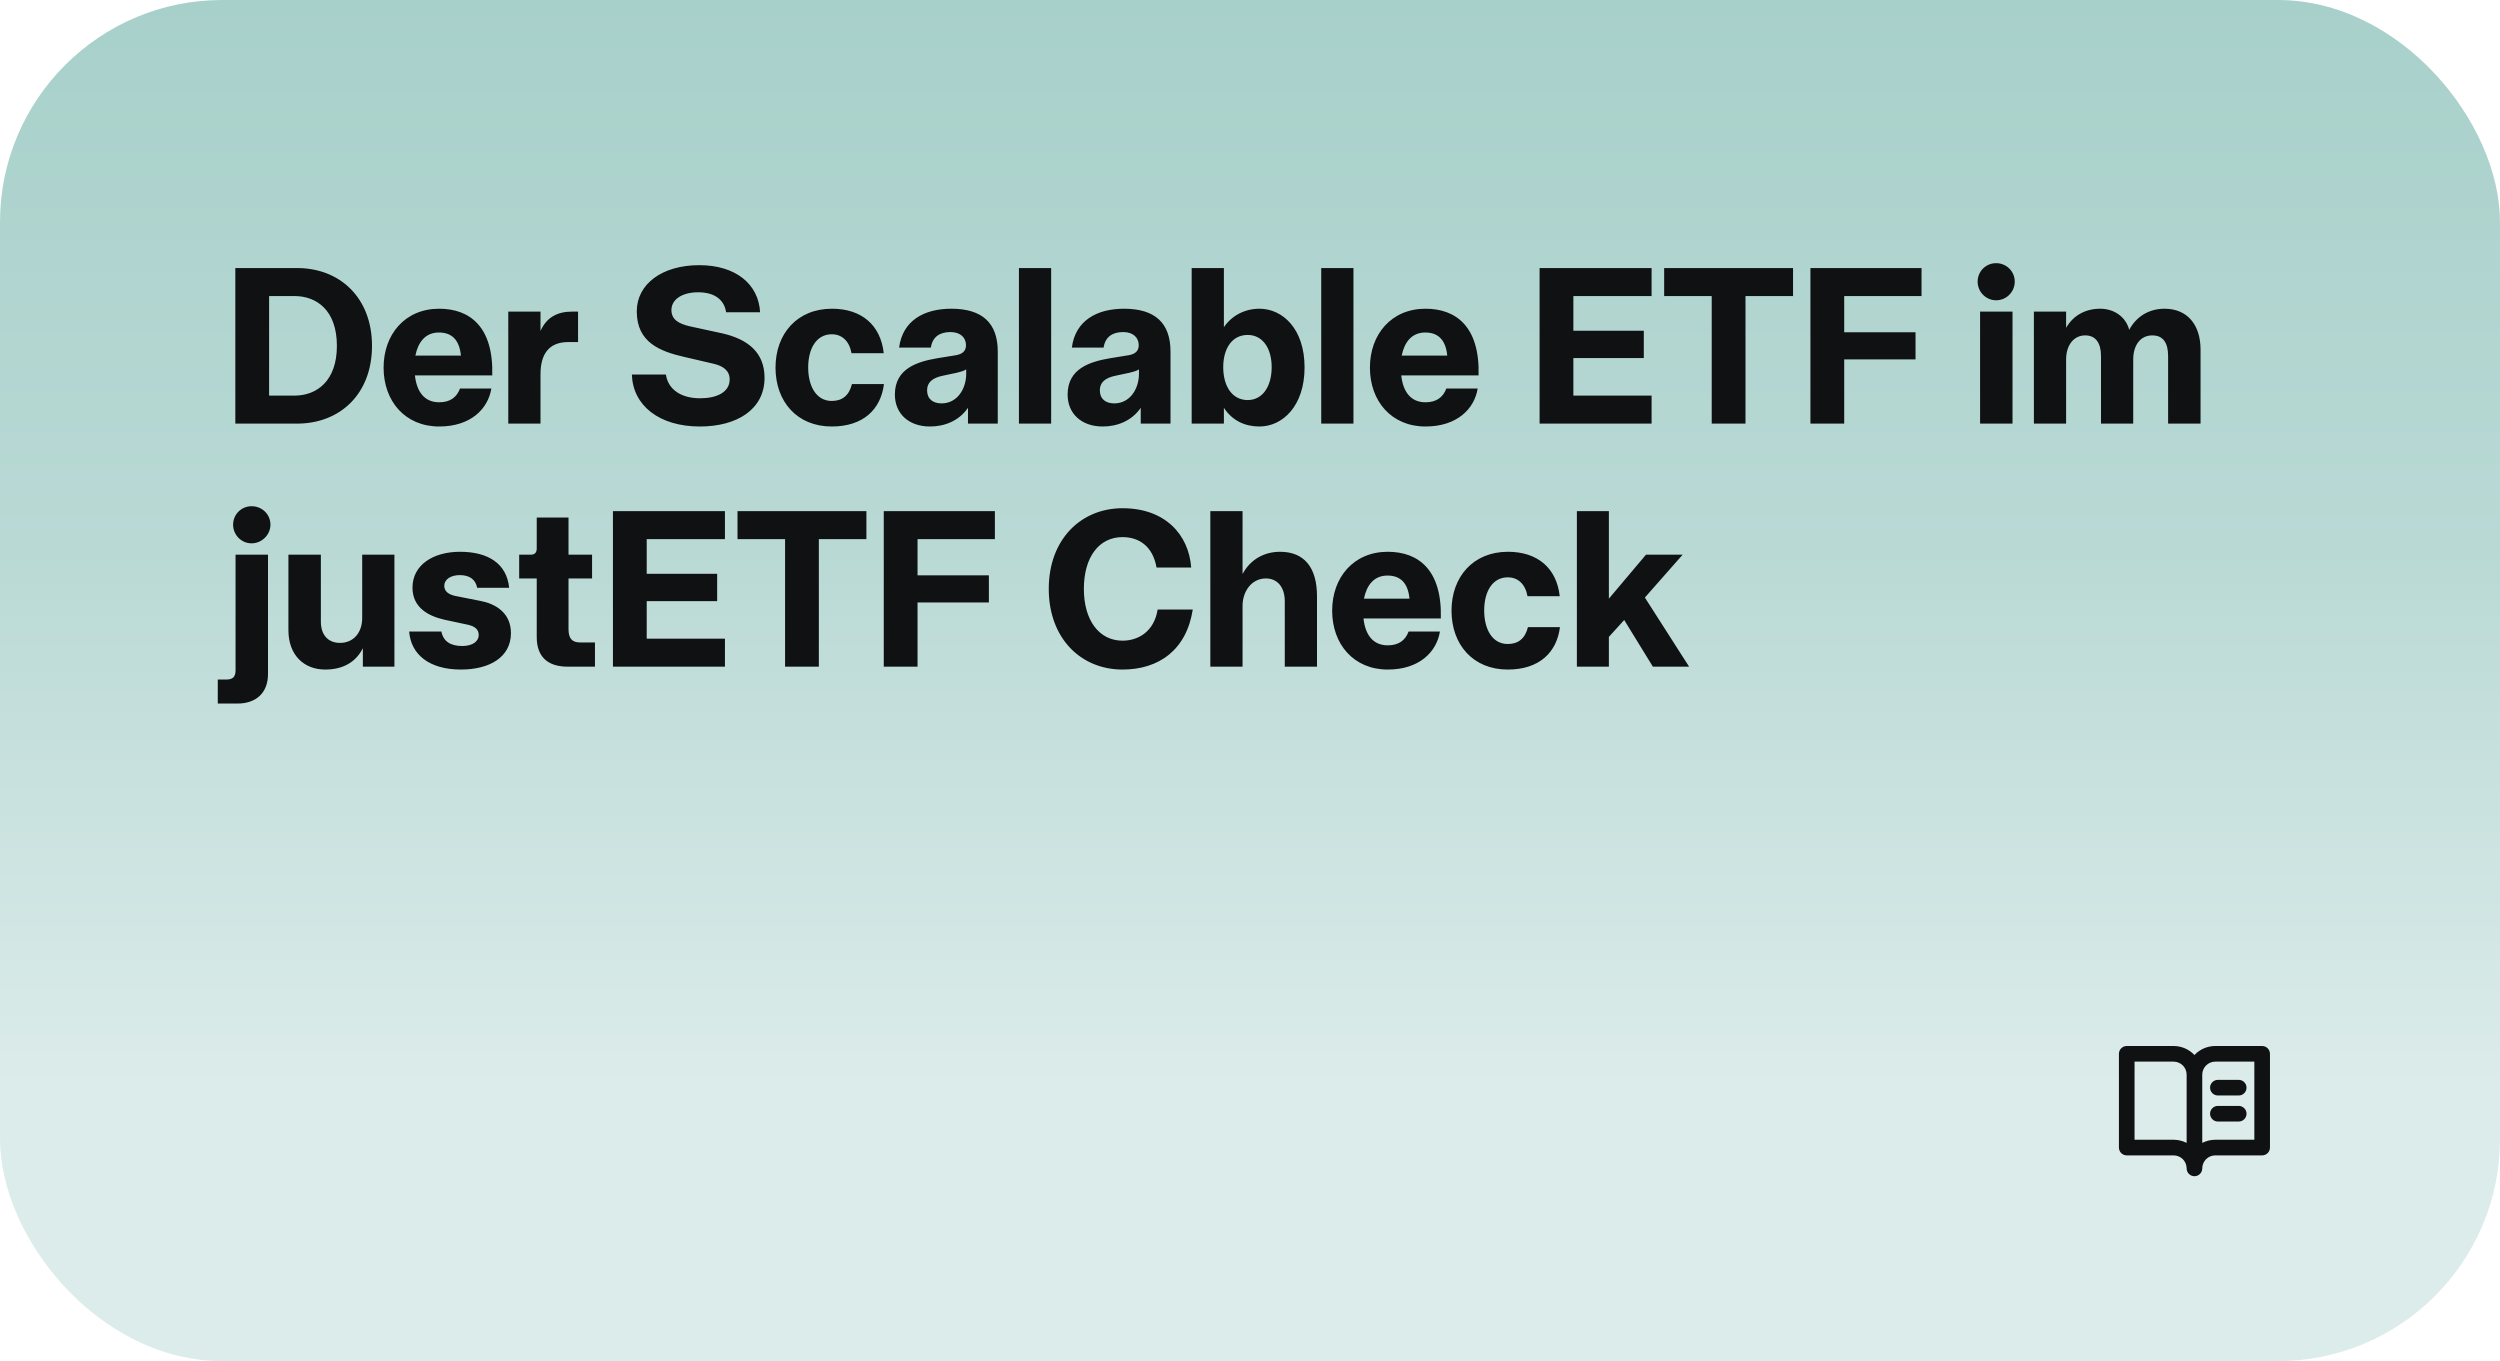
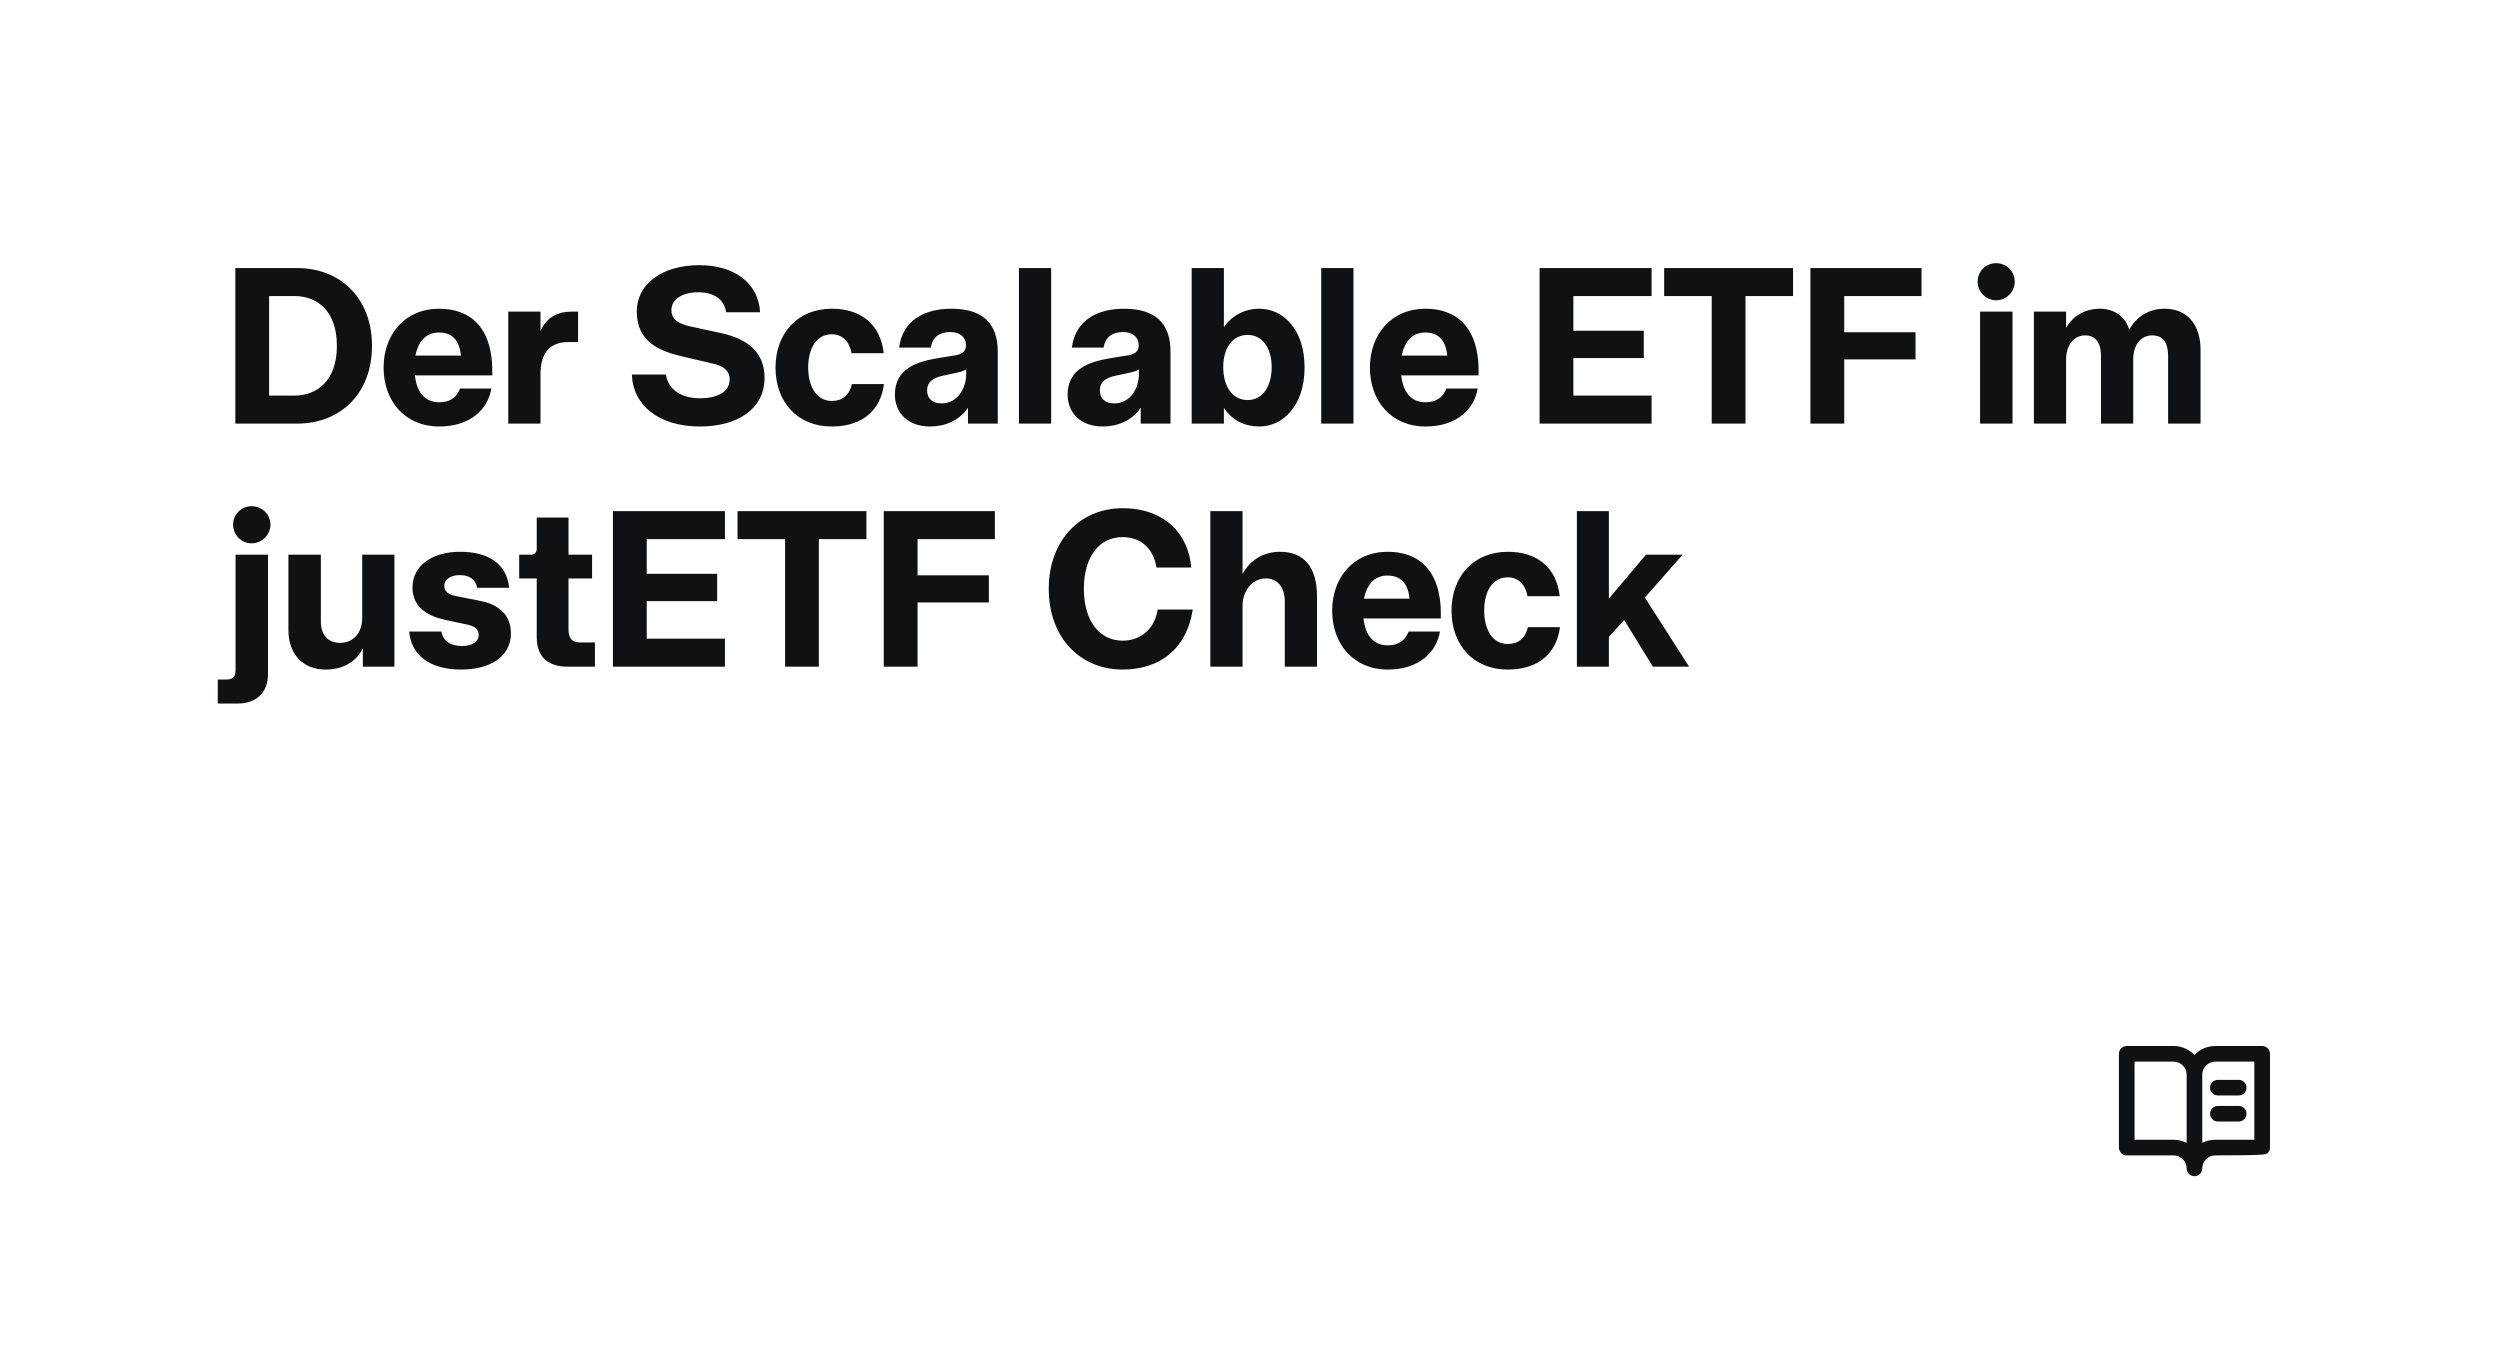
<svg xmlns="http://www.w3.org/2000/svg" width="360" height="196" viewBox="0 0 360 196" fill="none">
-   <rect width="360" height="196" rx="32" fill="url(#paint0_linear_1026_1179)" />
  <path d="M33.888 61V38.6H42.784C48.96 38.6 53.568 42.888 53.568 49.8C53.568 56.744 48.96 61 42.784 61H33.888ZM42.4 56.968C45.6 56.968 48.512 54.888 48.512 49.8C48.512 44.68 45.6 42.632 42.4 42.632H38.752V56.968H42.4ZM63.237 61.416C58.341 61.416 55.237 57.768 55.237 52.936C55.237 48.136 58.341 44.456 63.237 44.456C67.653 44.456 71.077 47.048 70.885 54.056H59.749C60.005 56.424 61.125 57.928 63.237 57.928C64.805 57.928 65.765 57.224 66.245 55.944H70.757C70.277 58.888 67.781 61.416 63.237 61.416ZM66.373 51.208C66.149 48.84 64.965 47.88 63.205 47.88C61.221 47.88 60.197 49.32 59.813 51.208H66.373ZM73.192 61V44.872H77.832V47.656C78.696 45.736 80.2 44.872 82.376 44.872H83.24V49.256H81.832C78.92 49.256 77.832 51.144 77.832 53.896V61H73.192ZM100.783 61.416C94.862 61.416 91.118 58.344 90.99 53.928H95.886C96.239 56.232 98.254 57.352 100.815 57.352C103.151 57.352 105.071 56.52 105.071 54.632C105.071 53.352 104.111 52.68 102.671 52.36L98.543 51.4C95.055 50.6 91.695 49.32 91.695 44.84C91.695 40.904 95.343 38.184 100.687 38.184C105.903 38.184 109.231 40.872 109.455 44.968H104.559C104.303 43.208 102.959 42.088 100.527 42.088C98.287 42.088 96.686 43.08 96.686 44.648C96.686 46.056 97.806 46.632 99.311 46.984L103.887 47.976C107.663 48.808 110.095 50.728 110.095 54.408C110.095 58.952 106.127 61.416 100.783 61.416ZM119.77 61.416C114.778 61.416 111.674 57.832 111.674 52.936C111.674 48.072 114.778 44.456 119.802 44.456C124.058 44.456 126.81 46.792 127.258 50.856H122.618C122.298 49.096 121.242 48.136 119.77 48.136C117.53 48.136 116.378 50.248 116.378 52.904C116.378 55.592 117.53 57.736 119.77 57.736C121.274 57.736 122.266 56.968 122.682 55.304H127.29C126.842 58.92 124.346 61.416 119.77 61.416ZM133.918 61.416C130.878 61.416 128.862 59.592 128.862 56.808C128.862 53.032 132.158 52.072 134.942 51.592L137.694 51.144C138.75 50.952 139.102 50.408 139.102 49.704C139.102 48.648 138.334 47.816 136.862 47.816C135.358 47.816 134.27 48.488 134.046 50.056H129.47C129.982 46.12 133.118 44.456 136.99 44.456C141.406 44.456 143.678 46.472 143.678 50.632V61H139.39V58.728C138.11 60.584 136.062 61.416 133.918 61.416ZM135.582 58.088C137.854 58.088 139.134 55.976 139.134 53.832V53.192C138.718 53.448 138.302 53.544 137.79 53.672L135.838 54.088C134.206 54.408 133.502 55.112 133.502 56.2C133.502 57.448 134.334 58.088 135.582 58.088ZM146.726 61V38.6H151.366V61H146.726ZM158.793 61.416C155.753 61.416 153.737 59.592 153.737 56.808C153.737 53.032 157.033 52.072 159.817 51.592L162.569 51.144C163.625 50.952 163.977 50.408 163.977 49.704C163.977 48.648 163.209 47.816 161.737 47.816C160.233 47.816 159.145 48.488 158.921 50.056H154.345C154.857 46.12 157.993 44.456 161.865 44.456C166.281 44.456 168.553 46.472 168.553 50.632V61H164.265V58.728C162.985 60.584 160.937 61.416 158.793 61.416ZM160.457 58.088C162.729 58.088 164.009 55.976 164.009 53.832V53.192C163.593 53.448 163.177 53.544 162.665 53.672L160.713 54.088C159.081 54.408 158.377 55.112 158.377 56.2C158.377 57.448 159.209 58.088 160.457 58.088ZM181.361 61.416C179.281 61.416 177.457 60.584 176.241 58.728V61H171.601V38.6H176.241V47.112C177.393 45.416 179.281 44.456 181.361 44.456C184.689 44.456 187.857 47.336 187.857 52.904C187.857 58.472 184.689 61.416 181.361 61.416ZM179.665 57.608C181.873 57.608 183.121 55.56 183.121 52.872C183.121 50.216 181.873 48.232 179.665 48.232C177.393 48.232 176.145 50.216 176.145 52.872C176.145 55.56 177.393 57.608 179.665 57.608ZM190.257 61V38.6H194.897V61H190.257ZM205.268 61.416C200.372 61.416 197.268 57.768 197.268 52.936C197.268 48.136 200.372 44.456 205.268 44.456C209.684 44.456 213.108 47.048 212.916 54.056H201.78C202.036 56.424 203.156 57.928 205.268 57.928C206.836 57.928 207.796 57.224 208.276 55.944H212.788C212.308 58.888 209.812 61.416 205.268 61.416ZM208.404 51.208C208.18 48.84 206.996 47.88 205.236 47.88C203.252 47.88 202.228 49.32 201.844 51.208H208.404ZM221.701 61V38.6H237.829V42.632H226.565V47.624H236.708V51.56H226.565V56.968H237.829V61H221.701ZM246.487 61V42.632H239.639V38.6H258.199V42.632H251.351V61H246.487ZM260.701 61V38.6H276.701V42.632H265.565V47.848H275.837V51.752H265.565V61H260.701ZM285.131 61V44.872H289.803V61H285.131ZM287.435 43.24C285.963 43.24 284.779 42.024 284.779 40.552C284.779 39.08 285.963 37.896 287.435 37.896C288.939 37.896 290.123 39.08 290.123 40.552C290.123 42.024 288.939 43.24 287.435 43.24ZM292.88 61V44.872H297.52V47.208C298.576 45.352 300.4 44.456 302.416 44.456C304.496 44.456 306.128 45.672 306.608 47.496C307.632 45.576 309.456 44.456 311.696 44.456C315.024 44.456 316.88 46.824 316.88 50.344V61H312.208V51.272C312.208 49.384 311.504 48.296 309.936 48.296C308.176 48.296 307.184 49.768 307.184 51.752V61H302.544V51.272C302.544 49.384 301.776 48.296 300.272 48.296C298.576 48.296 297.52 49.768 297.52 51.752V61H292.88ZM31.36 101.312V97.856H32.512C33.44 97.856 33.92 97.568 33.92 96.512V79.872H38.592V97.056C38.592 99.904 36.736 101.312 34.208 101.312H31.36ZM36.224 78.24C34.752 78.24 33.568 77.024 33.568 75.552C33.568 74.08 34.752 72.896 36.224 72.896C37.76 72.896 38.944 74.08 38.944 75.552C38.944 76.992 37.728 78.24 36.224 78.24ZM46.844 96.416C43.708 96.416 41.532 94.272 41.532 90.752V79.872H46.204V89.504C46.204 91.52 47.324 92.576 48.956 92.576C50.908 92.576 52.156 91.104 52.156 88.992V79.872H56.796V96H52.252V93.344C51.26 95.328 49.404 96.416 46.844 96.416ZM66.375 96.416C61.799 96.416 59.175 94.24 58.919 90.944H63.559C63.847 92.384 64.903 93.024 66.567 93.024C67.975 93.024 68.935 92.416 68.935 91.424C68.935 90.656 68.391 90.176 67.335 89.952L64.039 89.248C61.607 88.704 59.399 87.456 59.399 84.608C59.399 81.376 62.343 79.456 66.247 79.456C70.247 79.456 72.967 81.12 73.319 84.64H68.711C68.487 83.456 67.623 82.816 66.215 82.816C64.871 82.816 63.975 83.456 63.975 84.352C63.975 85.216 64.679 85.632 65.607 85.824L69.159 86.528C71.239 86.912 73.575 88.16 73.575 91.168C73.575 94.656 70.471 96.416 66.375 96.416ZM81.738 96C78.89 96 77.29 94.592 77.29 91.744V83.296H74.762V79.872H76.458C77.002 79.872 77.29 79.552 77.29 79.008V74.528H81.866V79.872H85.258V83.296H81.866V90.592C81.866 91.904 82.346 92.512 83.53 92.512H85.674V96H81.738ZM88.263 96V73.6H104.391V77.632H93.127V82.624H103.271V86.56H93.127V91.968H104.391V96H88.263ZM113.05 96V77.632H106.202V73.6H124.762V77.632H117.914V96H113.05ZM127.263 96V73.6H143.263V77.632H132.127V82.848H142.399V86.752H132.127V96H127.263ZM161.645 96.416C155.629 96.416 151.021 91.904 151.021 84.8C151.021 77.664 155.661 73.184 161.645 73.184C167.789 73.184 171.181 76.992 171.533 81.728H166.541C166.029 78.752 164.109 77.344 161.645 77.344C158.253 77.344 156.077 80.224 156.077 84.8C156.077 89.344 158.285 92.256 161.645 92.256C163.917 92.256 166.189 90.944 166.701 87.776H171.757C170.861 93.568 166.893 96.416 161.645 96.416ZM174.288 96V73.6H178.928V82.656C180.08 80.512 182.096 79.456 184.336 79.456C187.792 79.456 189.648 81.696 189.648 85.856V96H185.008V86.592C185.008 84.512 183.92 83.296 182.288 83.296C180.24 83.296 178.928 85.152 178.928 87.232V96H174.288ZM199.831 96.416C194.935 96.416 191.831 92.768 191.831 87.936C191.831 83.136 194.935 79.456 199.831 79.456C204.247 79.456 207.671 82.048 207.479 89.056H196.343C196.599 91.424 197.719 92.928 199.831 92.928C201.399 92.928 202.359 92.224 202.839 90.944H207.351C206.871 93.888 204.375 96.416 199.831 96.416ZM202.967 86.208C202.743 83.84 201.559 82.88 199.799 82.88C197.815 82.88 196.791 84.32 196.407 86.208H202.967ZM217.114 96.416C212.122 96.416 209.018 92.832 209.018 87.936C209.018 83.072 212.122 79.456 217.146 79.456C221.402 79.456 224.154 81.792 224.602 85.856H219.962C219.642 84.096 218.586 83.136 217.114 83.136C214.874 83.136 213.722 85.248 213.722 87.904C213.722 90.592 214.874 92.736 217.114 92.736C218.618 92.736 219.61 91.968 220.026 90.304H224.634C224.186 93.92 221.69 96.416 217.114 96.416ZM227.07 96V73.6H231.678V86.208L237.022 79.872H242.302L236.862 86.048L243.23 96H238.014L233.885 89.28L231.678 91.712V96H227.07Z" fill="#101112" />
-   <path d="M325.75 150.625H319C318.438 150.625 317.881 150.74 317.365 150.963C316.849 151.187 316.385 151.513 316 151.923C315.615 151.513 315.151 151.187 314.635 150.963C314.119 150.74 313.562 150.625 313 150.625H306.25C305.952 150.625 305.665 150.744 305.455 150.955C305.244 151.165 305.125 151.452 305.125 151.75V165.25C305.125 165.548 305.244 165.835 305.455 166.045C305.665 166.256 305.952 166.375 306.25 166.375H313C313.497 166.375 313.974 166.573 314.326 166.924C314.677 167.276 314.875 167.753 314.875 168.25C314.875 168.548 314.994 168.835 315.205 169.045C315.415 169.256 315.702 169.375 316 169.375C316.298 169.375 316.585 169.256 316.795 169.045C317.006 168.835 317.125 168.548 317.125 168.25C317.125 167.753 317.323 167.276 317.674 166.924C318.026 166.573 318.503 166.375 319 166.375H325.75C326.048 166.375 326.335 166.256 326.545 166.045C326.756 165.835 326.875 165.548 326.875 165.25V151.75C326.875 151.452 326.756 151.165 326.545 150.955C326.335 150.744 326.048 150.625 325.75 150.625ZM313 164.125H307.375V152.875H313C313.497 152.875 313.974 153.073 314.326 153.424C314.677 153.776 314.875 154.253 314.875 154.75V164.576C314.295 164.279 313.652 164.124 313 164.125ZM324.625 164.125H319C318.348 164.125 317.705 164.28 317.125 164.578V154.75C317.125 154.253 317.323 153.776 317.674 153.424C318.026 153.073 318.503 152.875 319 152.875H324.625V164.125ZM319.375 155.5H322.375C322.673 155.5 322.96 155.619 323.17 155.83C323.381 156.04 323.5 156.327 323.5 156.625C323.5 156.923 323.381 157.21 323.17 157.42C322.96 157.631 322.673 157.75 322.375 157.75H319.375C319.077 157.75 318.79 157.631 318.58 157.42C318.369 157.21 318.25 156.923 318.25 156.625C318.25 156.327 318.369 156.04 318.58 155.83C318.79 155.619 319.077 155.5 319.375 155.5ZM323.5 160.375C323.5 160.673 323.381 160.96 323.17 161.17C322.96 161.381 322.673 161.5 322.375 161.5H319.375C319.077 161.5 318.79 161.381 318.58 161.17C318.369 160.96 318.25 160.673 318.25 160.375C318.25 160.077 318.369 159.79 318.58 159.58C318.79 159.369 319.077 159.25 319.375 159.25H322.375C322.673 159.25 322.96 159.369 323.17 159.58C323.381 159.79 323.5 160.077 323.5 160.375Z" fill="#101112" />
+   <path d="M325.75 150.625H319C318.438 150.625 317.881 150.74 317.365 150.963C316.849 151.187 316.385 151.513 316 151.923C315.615 151.513 315.151 151.187 314.635 150.963C314.119 150.74 313.562 150.625 313 150.625H306.25C305.952 150.625 305.665 150.744 305.455 150.955C305.244 151.165 305.125 151.452 305.125 151.75V165.25C305.125 165.548 305.244 165.835 305.455 166.045C305.665 166.256 305.952 166.375 306.25 166.375H313C313.497 166.375 313.974 166.573 314.326 166.924C314.677 167.276 314.875 167.753 314.875 168.25C314.875 168.548 314.994 168.835 315.205 169.045C315.415 169.256 315.702 169.375 316 169.375C316.298 169.375 316.585 169.256 316.795 169.045C317.006 168.835 317.125 168.548 317.125 168.25C317.125 167.753 317.323 167.276 317.674 166.924C318.026 166.573 318.503 166.375 319 166.375C326.048 166.375 326.335 166.256 326.545 166.045C326.756 165.835 326.875 165.548 326.875 165.25V151.75C326.875 151.452 326.756 151.165 326.545 150.955C326.335 150.744 326.048 150.625 325.75 150.625ZM313 164.125H307.375V152.875H313C313.497 152.875 313.974 153.073 314.326 153.424C314.677 153.776 314.875 154.253 314.875 154.75V164.576C314.295 164.279 313.652 164.124 313 164.125ZM324.625 164.125H319C318.348 164.125 317.705 164.28 317.125 164.578V154.75C317.125 154.253 317.323 153.776 317.674 153.424C318.026 153.073 318.503 152.875 319 152.875H324.625V164.125ZM319.375 155.5H322.375C322.673 155.5 322.96 155.619 323.17 155.83C323.381 156.04 323.5 156.327 323.5 156.625C323.5 156.923 323.381 157.21 323.17 157.42C322.96 157.631 322.673 157.75 322.375 157.75H319.375C319.077 157.75 318.79 157.631 318.58 157.42C318.369 157.21 318.25 156.923 318.25 156.625C318.25 156.327 318.369 156.04 318.58 155.83C318.79 155.619 319.077 155.5 319.375 155.5ZM323.5 160.375C323.5 160.673 323.381 160.96 323.17 161.17C322.96 161.381 322.673 161.5 322.375 161.5H319.375C319.077 161.5 318.79 161.381 318.58 161.17C318.369 160.96 318.25 160.673 318.25 160.375C318.25 160.077 318.369 159.79 318.58 159.58C318.79 159.369 319.077 159.25 319.375 159.25H322.375C322.673 159.25 322.96 159.369 323.17 159.58C323.381 159.79 323.5 160.077 323.5 160.375Z" fill="#101112" />
  <defs>
    <linearGradient id="paint0_linear_1026_1179" x1="180" y1="196" x2="180" y2="0" gradientUnits="userSpaceOnUse">
      <stop offset="0.2" stop-color="#DCECEA" />
      <stop offset="0.6" stop-color="#B9D9D5" />
      <stop offset="1" stop-color="#A8D0CA" />
    </linearGradient>
  </defs>
</svg>